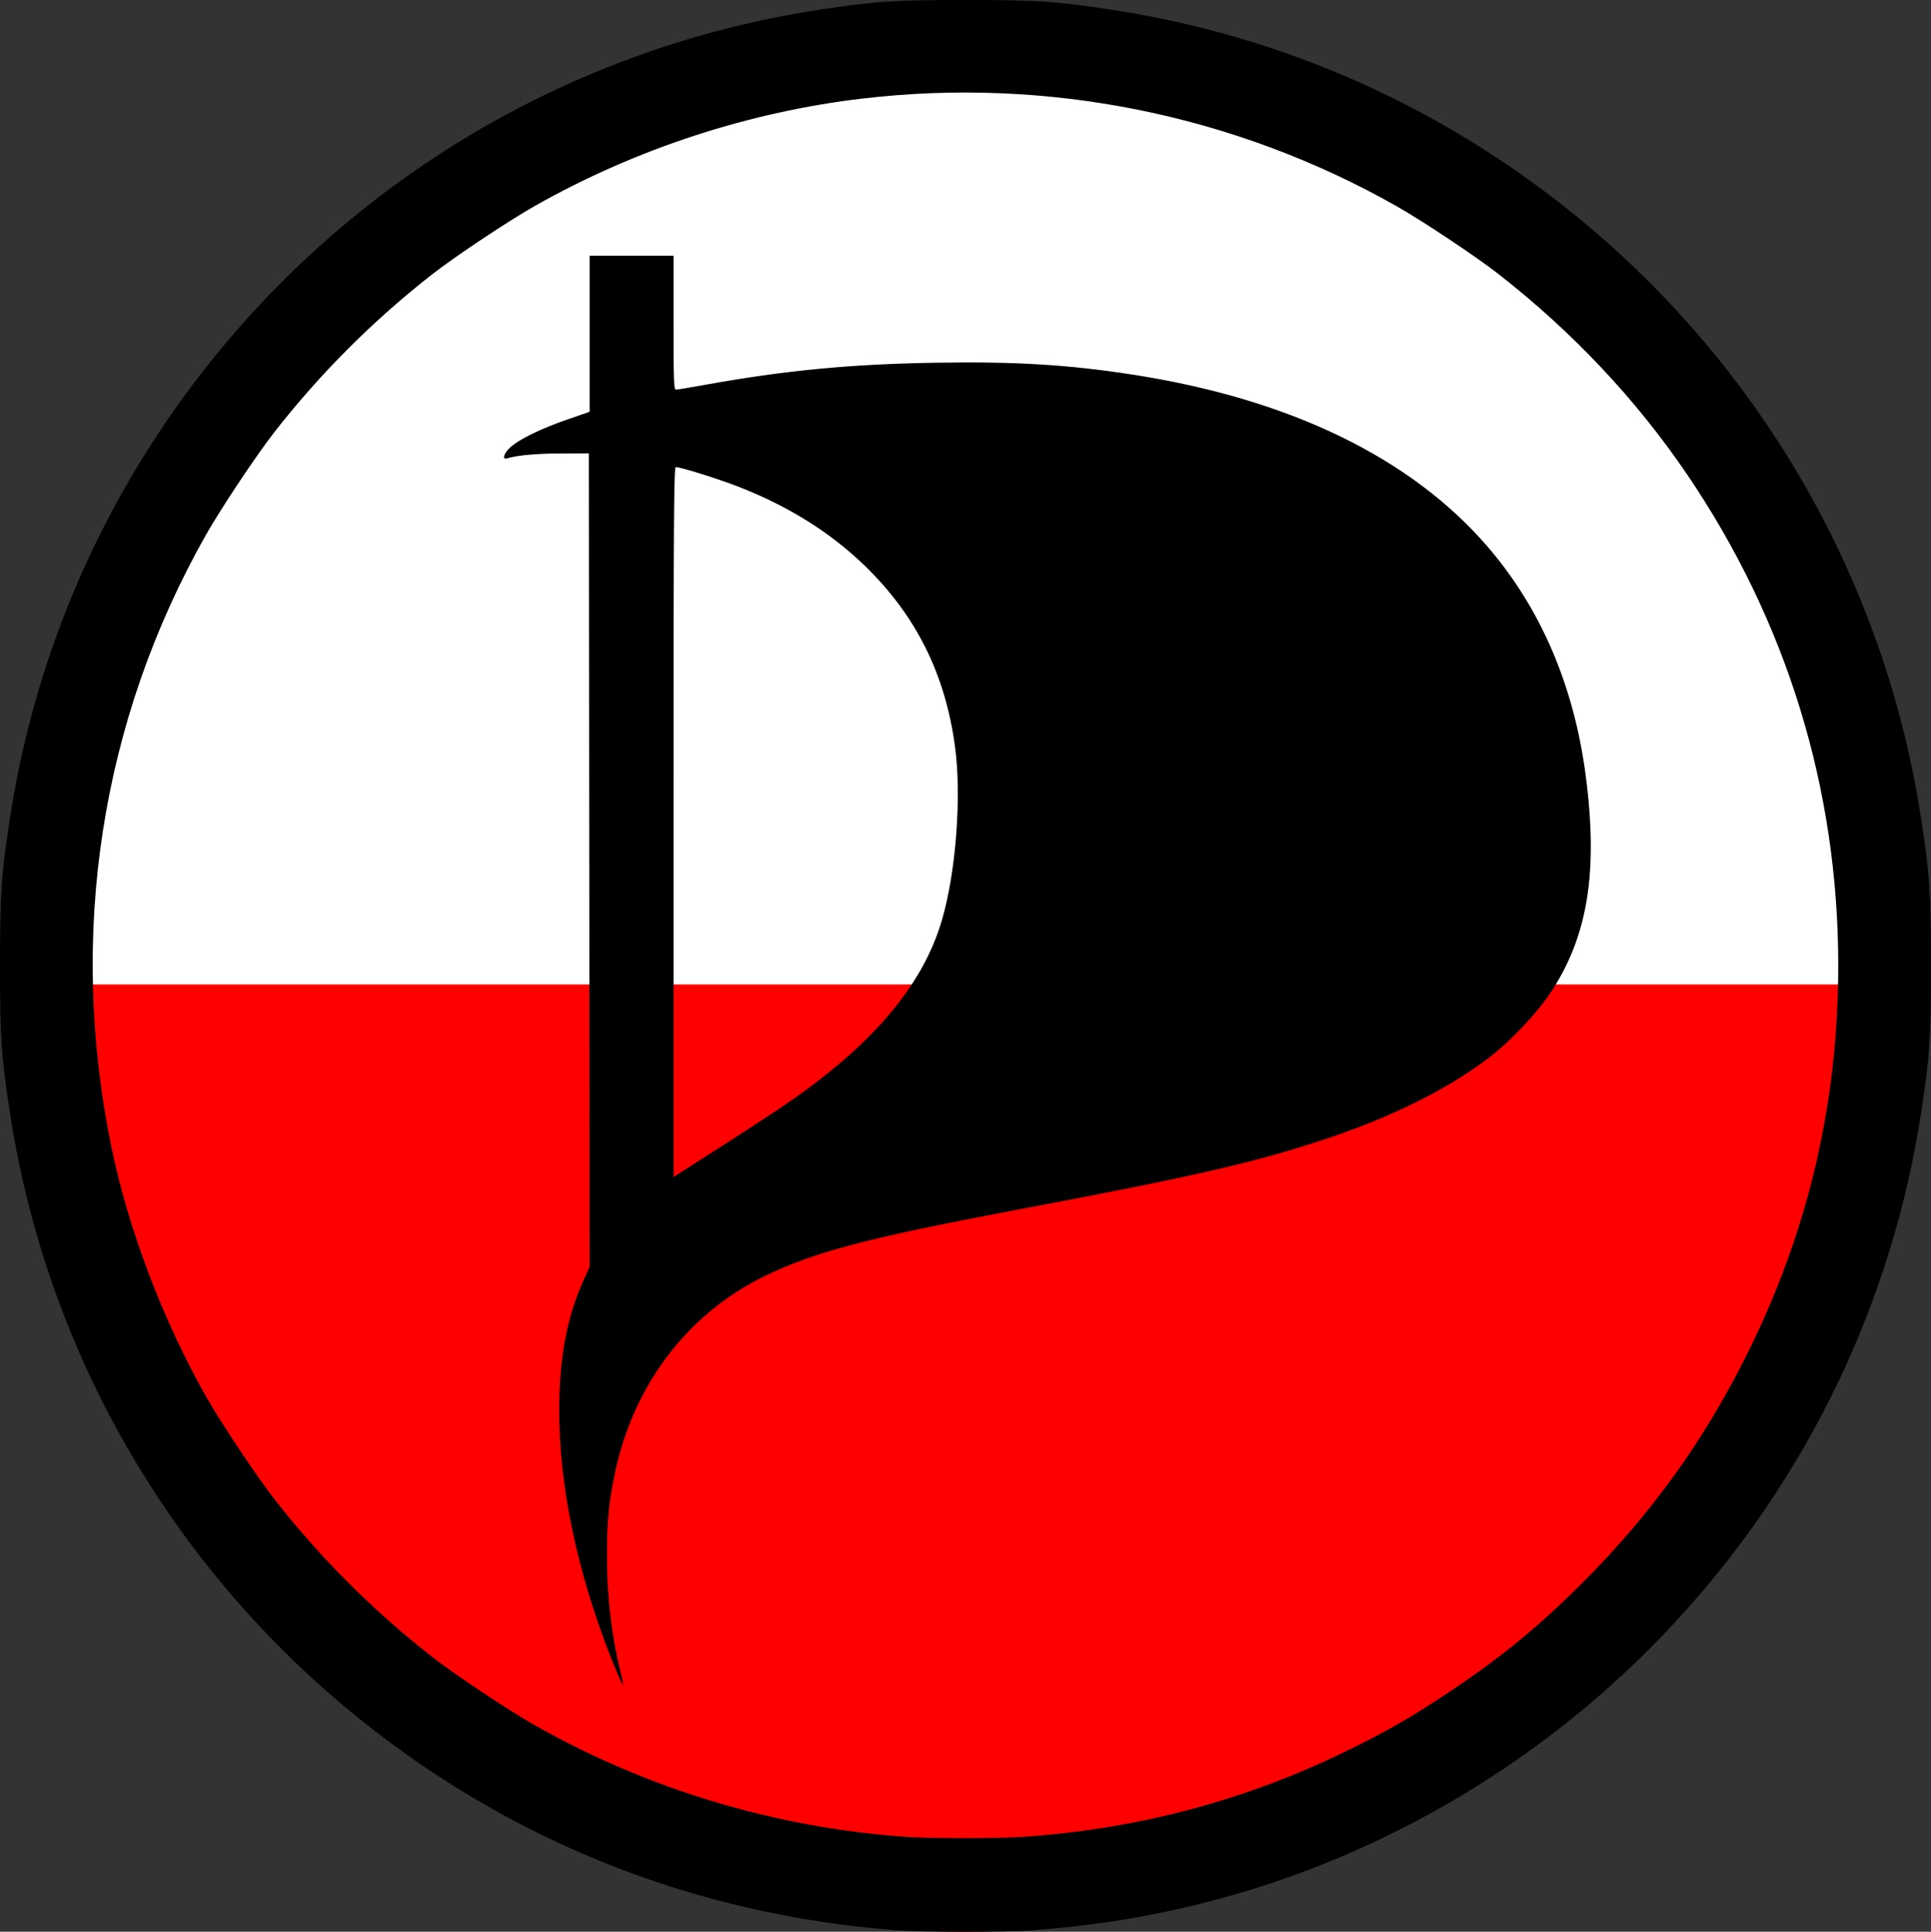
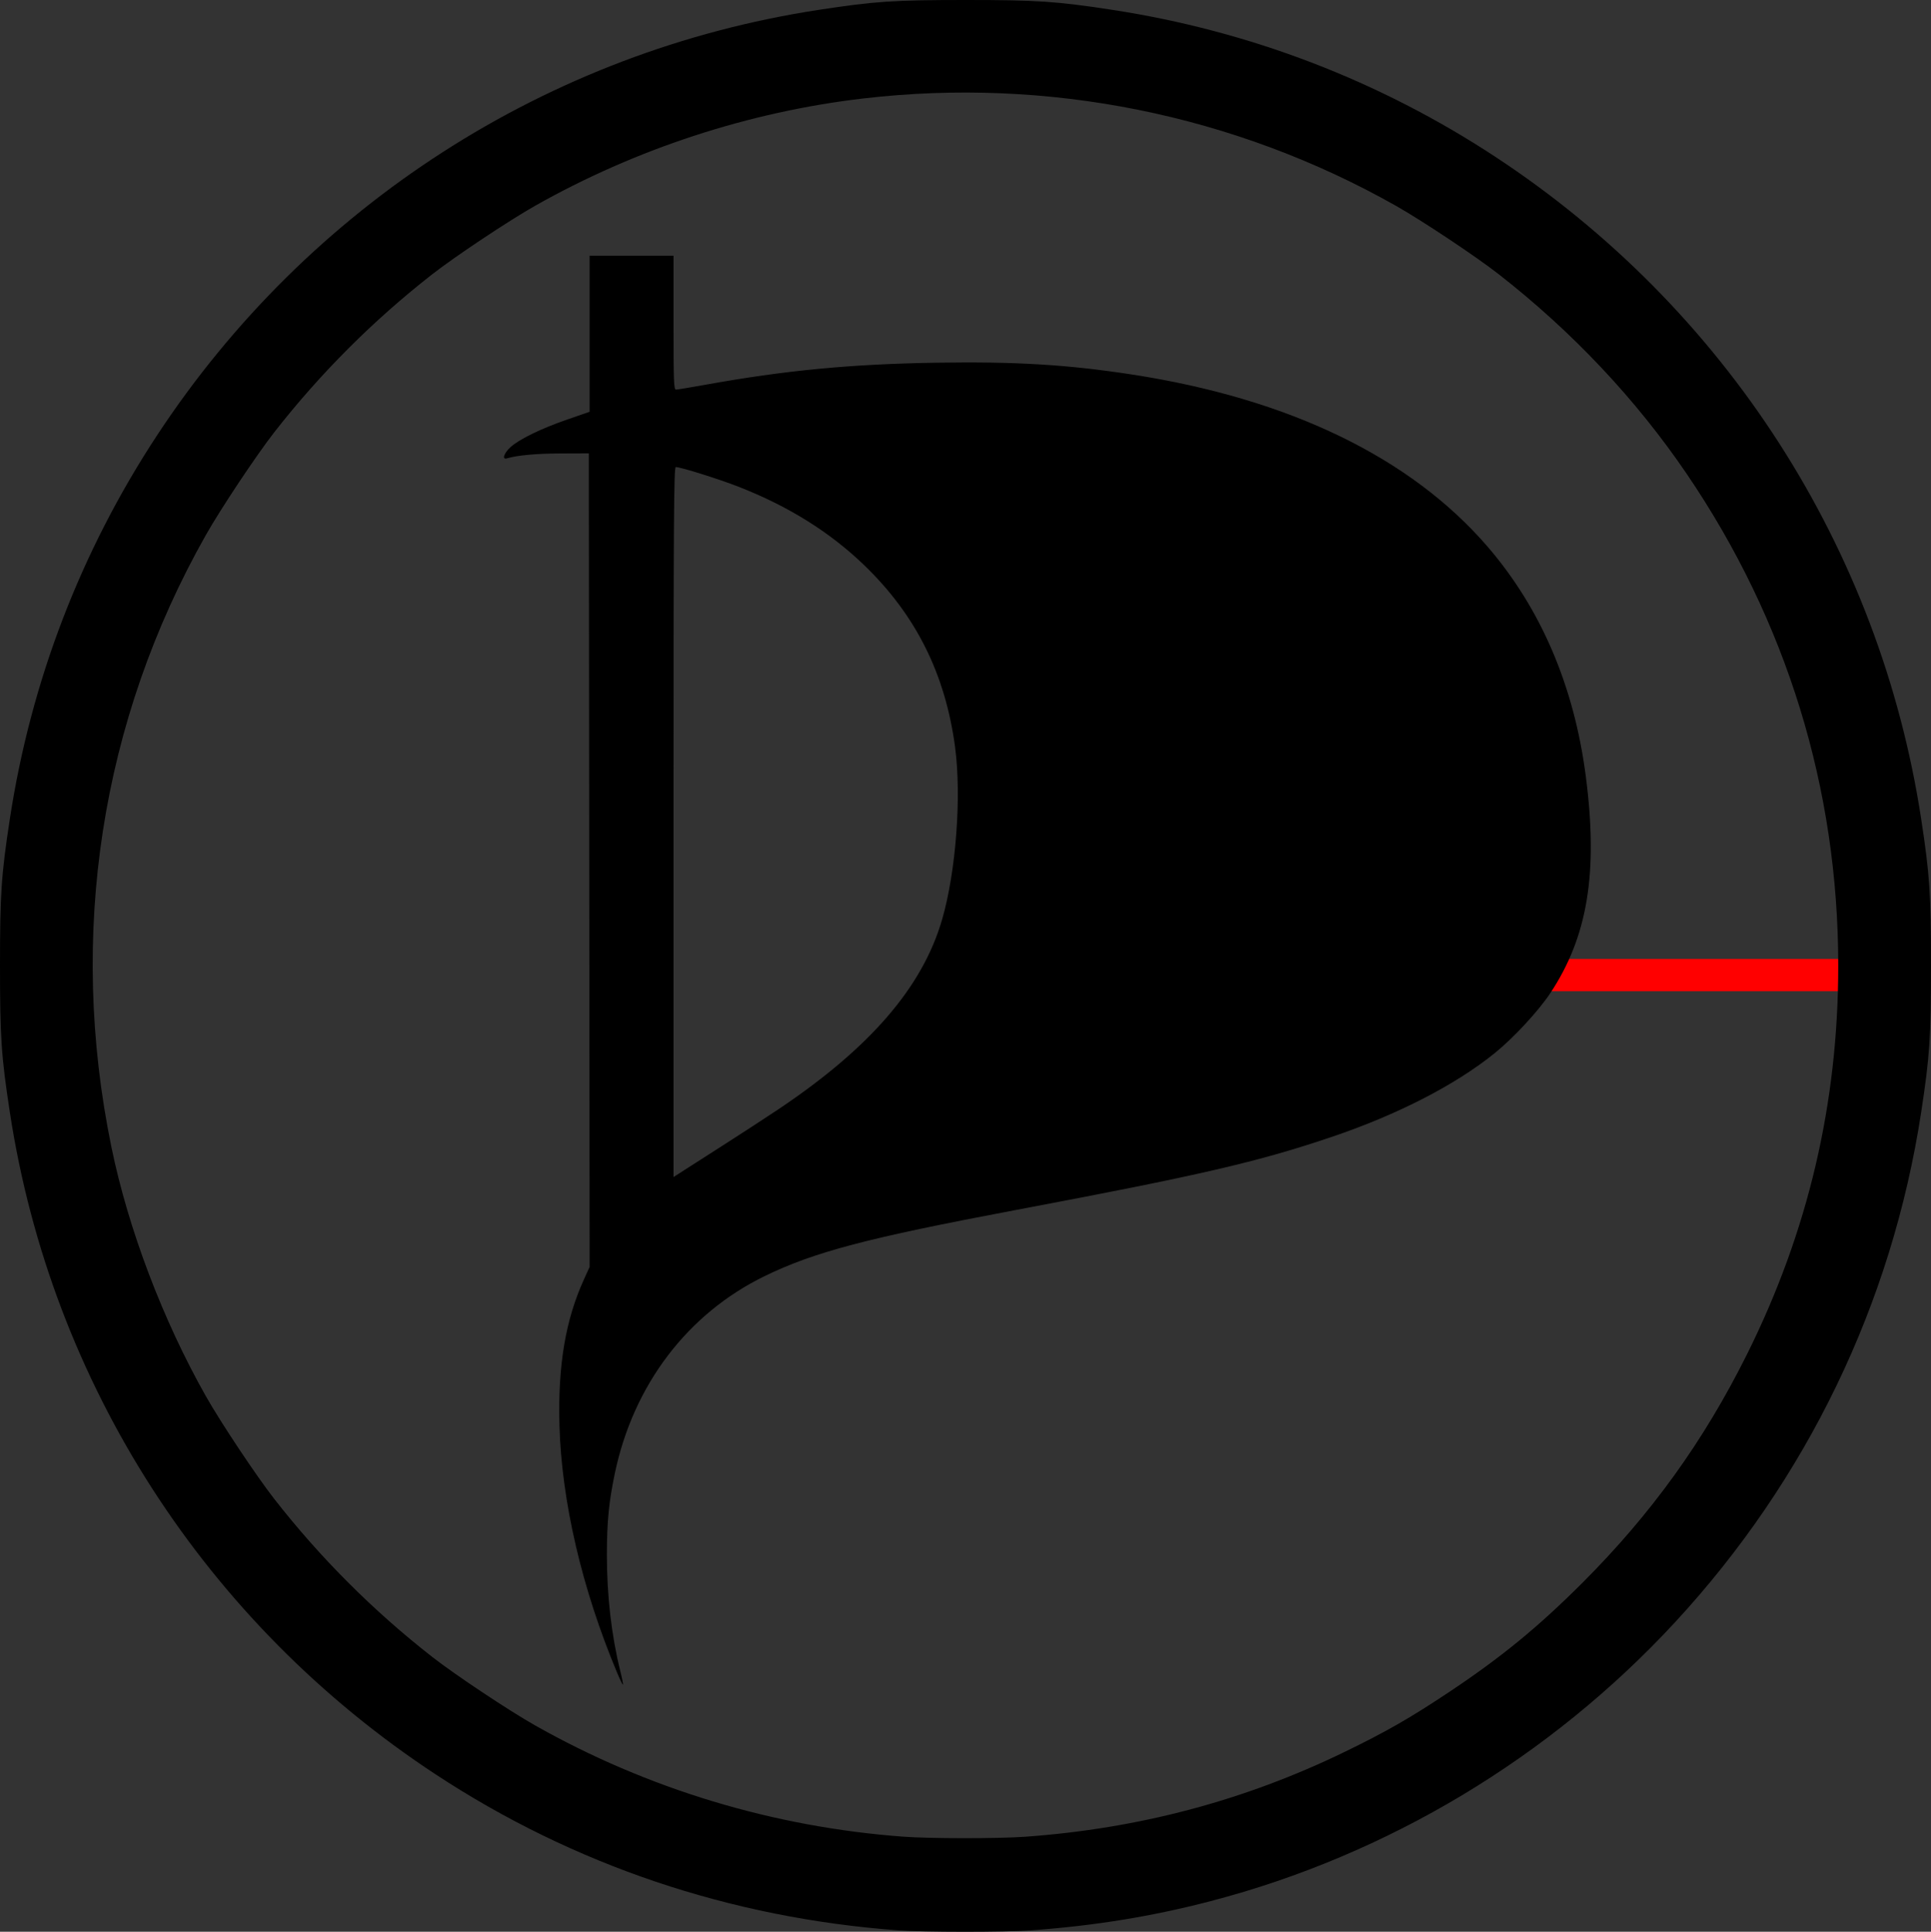
<svg xmlns="http://www.w3.org/2000/svg" xmlns:ns1="http://sodipodi.sourceforge.net/DTD/sodipodi-0.dtd" xmlns:ns2="http://www.inkscape.org/namespaces/inkscape" height="1197.315" width="1196.986" id="svg2269" ns1:version="0.32" ns2:version="0.45" version="1.0" ns1:docname="pierapl.svg" ns1:docbase="/home/levy/Obrazy" ns2:output_extension="org.inkscape.output.svg.inkscape" ns2:export-filename="/home/levy/Obrazy/pierapl.png" ns2:export-xdpi="150" ns2:export-ydpi="150" ns1:modified="true">
  <rect width="100%" height="100%" fill="#333333" stroke="none" />
  <defs id="defs2271" />
  <ns1:namedview id="base" pagecolor="#ffffff" bordercolor="#666666" borderopacity="1.0" ns2:pageopacity="0.0" ns2:pageshadow="2" ns2:cx="375" ns2:cy="687.17131" ns2:zoom="0.35" ns2:document-units="px" ns2:current-layer="layer1" width="1468.99px" height="1468.99px" ns2:window-width="1024" ns2:window-height="693" ns2:window-x="0" ns2:window-y="25" />
  <g ns2:groupmode="layer" id="layer2" ns2:label="kolor" transform="translate(-123.014,-81.18)" style="display:inline" />
  <g ns2:groupmode="layer" ns2:label="Warstwa 1" id="layer1" transform="translate(-123.014,-81.18)" style="display:inline">
    <g id="g2168">
      <g id="g2161" style="display:inline">
-         <path ns1:type="arc" style="opacity:1;fill:#ff0000;fill-opacity:1;stroke:#ff0000;stroke-width:20;stroke-miterlimit:4;stroke-dasharray:none;stroke-opacity:1" id="path3263" ns1:cx="754.28571" ns1:cy="800.41858" ns1:rx="582.85712" ns1:ry="582.85712" d="M 1337.143,800.419 A 582.857,582.857 0 1 1 171.429,800.419 L 754.286,800.419 z" transform="translate(-32.779,-114.867)" ns1:start="0" ns1:end="3.1415927" />
-         <path ns1:type="arc" style="opacity:1;fill:#ffffff;fill-opacity:1;stroke:#ffffff;stroke-width:20;stroke-miterlimit:4;stroke-dasharray:none;stroke-opacity:1;display:inline" id="path2227" ns1:cx="754.28571" ns1:cy="800.41858" ns1:rx="582.85712" ns1:ry="582.85712" d="M 1337.143,800.419 A 582.857,582.857 0 1 1 171.429,800.419 L 754.286,800.419 z" transform="matrix(1,0,0,-1,-34.129,1481.771)" ns1:start="0" ns1:end="3.1415927" />
+         <path ns1:type="arc" style="opacity:1;fill:#ff0000;fill-opacity:1;stroke:#ff0000;stroke-width:20;stroke-miterlimit:4;stroke-dasharray:none;stroke-opacity:1" id="path3263" ns1:cx="754.28571" ns1:cy="800.41858" ns1:rx="582.85712" ns1:ry="582.85712" d="M 1337.143,800.419 L 754.286,800.419 z" transform="translate(-32.779,-114.867)" ns1:start="0" ns1:end="3.1415927" />
      </g>
      <path id="path2382" d="M 679.513,1277.603 C 575.691,1269.893 478.545,1237.123 393.137,1181 C 250.456,1087.242 154.833,938.619 129.131,770.667 C 123.798,735.822 123.014,724.149 123.014,679.667 C 123.014,635.185 123.798,623.512 129.131,588.667 C 142.155,503.562 173.07,422.991 220.26,351.167 C 313.903,208.641 462.63,112.977 630.513,87.285 C 665.243,81.97 677.027,81.18 721.513,81.18 C 765.998,81.18 777.782,81.97 812.513,87.285 C 897.558,100.3 978.218,131.238 1049.888,178.334 C 1192.535,272.07 1288.198,420.755 1313.894,588.667 C 1319.209,623.398 1320,635.182 1320,679.667 C 1320,724.153 1319.209,735.936 1313.894,770.667 C 1295.778,889.051 1243.037,998.296 1161.339,1086.667 C 1083.919,1170.411 983.292,1230.836 873.513,1259.504 C 837.224,1268.981 801.603,1274.776 762.013,1277.645 C 746.091,1278.798 695.265,1278.772 679.513,1277.603 z M 758.325,1219.621 C 828.795,1214.604 894.392,1197.196 956.513,1167.029 C 982.303,1154.505 996.903,1146.147 1021.013,1130.105 C 1053.506,1108.485 1076.45,1089.697 1103.996,1062.15 C 1146.603,1019.544 1179.14,974.368 1205.899,920.667 C 1243.834,844.536 1262.504,765.046 1262.504,679.667 C 1262.504,569.876 1230.525,466.056 1168.664,375.017 C 1137.227,328.751 1097.809,286.887 1052.013,251.126 C 1037.974,240.164 1004.684,218 988.513,208.848 C 888.385,152.188 772.474,128.82 658.013,142.22 C 587.237,150.506 516.937,173.524 454.513,208.848 C 438.341,218 405.051,240.164 391.013,251.126 C 354.407,279.71 321.556,312.562 292.972,349.167 C 282.01,363.205 259.845,396.496 250.694,412.667 C 185.512,527.853 165.018,660.556 192.086,792.167 C 202.519,842.893 223.969,899.441 250.694,946.667 C 259.845,962.838 282.01,996.129 292.972,1010.167 C 321.556,1046.772 354.407,1079.624 391.013,1108.208 C 405.051,1119.17 438.341,1141.334 454.513,1150.486 C 524.284,1189.968 602.531,1213.627 683.013,1219.572 C 699.414,1220.784 741.608,1220.812 758.325,1219.621 z M 505.58,1118.02 C 483.801,1066.136 471.081,1011.581 469.813,964.616 C 468.804,927.268 473.516,899.326 485.113,873.878 L 488.517,866.409 L 488.265,614.288 L 488.013,362.167 L 470.513,362.231 C 455.389,362.286 443.668,363.36 437.263,365.278 C 434.004,366.253 435.35,362.047 439.494,358.303 C 444.988,353.339 458.434,346.803 474.763,341.157 L 488.513,336.403 L 488.513,288.035 L 488.513,239.667 L 514.513,239.667 L 540.513,239.667 L 540.513,281.167 C 540.513,317.715 540.695,322.667 542.04,322.667 C 542.88,322.667 551.022,321.32 560.135,319.674 C 609.649,310.731 650.638,306.819 703.513,305.989 C 752.439,305.221 784.699,307.163 824.513,313.273 C 922.134,328.255 997.57,364.762 1045.21,420.079 C 1078.207,458.395 1098.742,506.39 1106.004,562.167 C 1113.789,621.963 1107.234,661.86 1083.854,696.98 C 1076.508,708.013 1061.123,724.587 1049.547,733.937 C 1025.124,753.664 989.4,772.019 948.513,785.849 C 902.704,801.344 866.794,809.649 752.513,831.181 C 660.655,848.488 627.785,857.144 597.013,872.126 C 549.157,895.425 515.603,939.604 504.124,994.427 C 500.431,1012.067 499.24,1024.234 499.208,1044.667 C 499.168,1069.949 502.038,1094.911 507.52,1116.934 C 508.622,1121.364 509.363,1125.15 509.165,1125.348 C 508.968,1125.545 507.355,1122.248 505.58,1118.02 z M 571.513,790.868 C 582.238,784.017 597.313,774.204 605.013,769.061 C 662.212,730.86 694.824,693.129 707.021,651.041 C 715.624,621.353 719.12,574.736 715.035,544.167 C 708.993,498.946 690.787,462.467 658.875,431.64 C 637.565,411.055 611.68,394.888 580.708,382.818 C 568.343,378 544.937,370.667 541.921,370.667 C 540.714,370.667 540.513,402.119 540.513,590.698 L 540.513,810.729 L 546.263,807.026 C 549.425,804.99 560.788,797.719 571.513,790.868 z " style="fill:#000000" />
    </g>
  </g>
</svg>